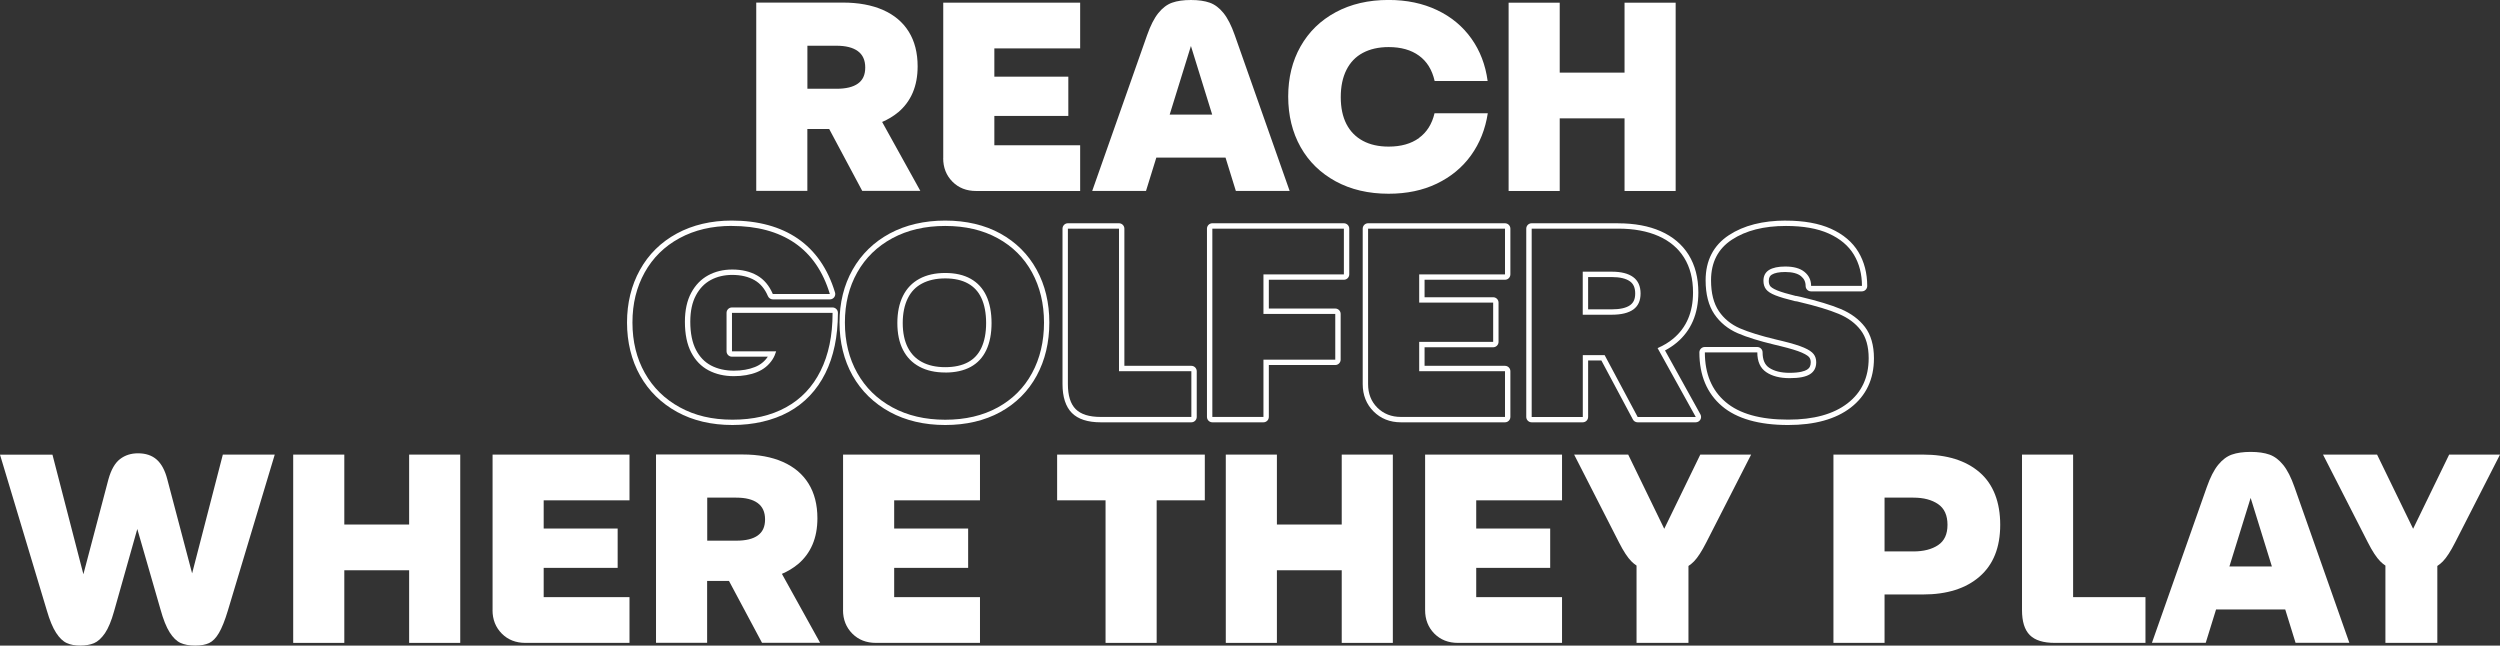
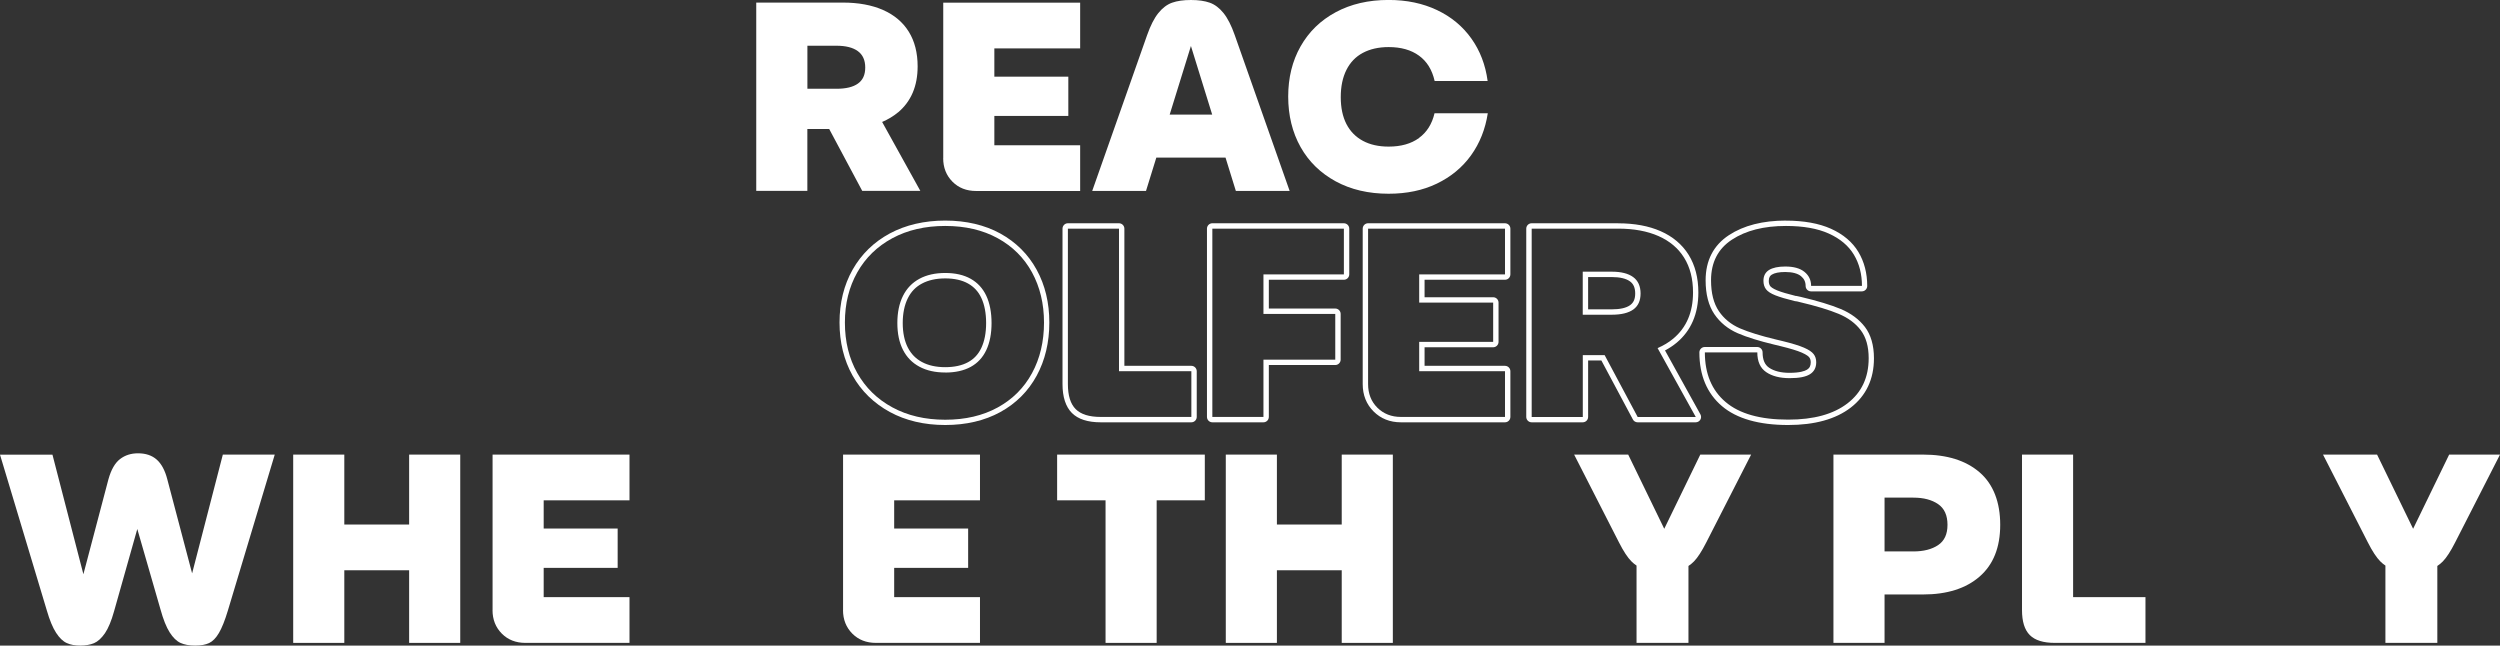
<svg xmlns="http://www.w3.org/2000/svg" id="Layer_1" viewBox="0 0 464.7 120">
  <rect x="0" y="0" width="464.7" height="120" fill="#333333" stroke="none" />
  <defs>
    <style>      .st0 {        fill: #fff;      }    </style>
  </defs>
  <g>
    <path class="st0" d="M166.9,20.92c2.45-2.05,3.67-4.91,3.67-8.58,0-2.53-.55-4.68-1.65-6.45s-2.69-3.11-4.77-4.03c-2.08-.92-4.58-1.38-7.48-1.38h-16.1v35h9.5v-11.5h4.06l6.14,11.5h10.8l-7.1-12.81c1.09-.47,2.07-1.05,2.92-1.76ZM150.07,8.5h5.4c1.73,0,3.06.33,3.98,1,.92.67,1.38,1.68,1.38,3.05s-.45,2.33-1.35,2.98c-.9.65-2.23.97-4,.97h-5.4v-8Z" />
    <path class="st0" d="M175.32,29.4c0,1.77.58,3.22,1.73,4.38,1.15,1.15,2.61,1.72,4.38,1.72h19.35v-8.5h-15.95v-5.45h13.75v-7.3h-13.75v-5.25h15.95V.5h-25.45v28.9Z" />
    <path class="st0" d="M227.42,2.42c-.77-.95-1.62-1.59-2.55-1.92-.93-.33-2.1-.5-3.5-.5s-2.57.17-3.5.5c-.93.33-1.78.97-2.55,1.92-.77.95-1.47,2.33-2.1,4.12l-10.2,28.95h10l1.92-6.2h12.86l1.92,6.2h10l-10.2-28.95c-.63-1.8-1.33-3.17-2.1-4.12ZM217.42,21.3l3.95-12.75,3.95,12.75h-7.9Z" />
    <path class="st0" d="M263.77,25.65c-1.47,1.07-3.35,1.6-5.65,1.6-1.87,0-3.47-.36-4.8-1.08-1.33-.72-2.35-1.76-3.05-3.12-.7-1.37-1.05-3.03-1.05-5s.35-3.65,1.05-5.05,1.72-2.46,3.05-3.17,2.93-1.08,4.8-1.08c2.3,0,4.18.53,5.65,1.6,1.47,1.07,2.43,2.63,2.9,4.7h9.85c-.4-3-1.41-5.63-3.03-7.9s-3.74-4.03-6.38-5.28-5.63-1.88-9-1.88c-3.73,0-7.01.76-9.83,2.28-2.82,1.52-4.99,3.63-6.53,6.35s-2.3,5.83-2.3,9.33.77,6.66,2.3,9.38,3.71,4.84,6.53,6.38c2.82,1.53,6.09,2.3,9.83,2.3,3.37,0,6.36-.62,8.97-1.88s4.73-3,6.35-5.25,2.66-4.86,3.12-7.83h-9.9c-.47,2-1.43,3.53-2.9,4.6Z" />
-     <polygon class="st0" points="301.97 .5 301.97 13.5 289.92 13.5 289.92 .5 280.42 .5 280.42 35.5 289.92 35.5 289.92 22 301.97 22 301.97 35.5 311.47 35.5 311.47 .5 301.97 .5" />
  </g>
  <g>
-     <path class="st0" d="M136,42c4.73,0,8.64,1.06,11.73,3.17,3.08,2.12,5.26,5.28,6.52,9.48h-10.6c-.67-1.57-1.64-2.72-2.92-3.45-1.28-.73-2.83-1.1-4.62-1.1-1.67,0-3.16.36-4.48,1.08-1.32.72-2.37,1.8-3.15,3.25-.78,1.45-1.17,3.24-1.17,5.38,0,2.3.39,4.2,1.17,5.7.78,1.5,1.86,2.61,3.23,3.33,1.37.72,2.93,1.08,4.7,1.08,1.63,0,3.07-.25,4.3-.75,1.23-.5,2.2-1.29,2.9-2.38.28-.44.5-.94.66-1.48h-8.21v-7.15h18.7c0,4.2-.74,7.79-2.23,10.77-1.48,2.98-3.62,5.24-6.42,6.78s-6.12,2.3-9.95,2.3-7-.77-9.8-2.3-4.97-3.66-6.5-6.38c-1.53-2.72-2.3-5.84-2.3-9.38s.76-6.57,2.27-9.3c1.52-2.73,3.67-4.86,6.48-6.38,2.8-1.52,6.03-2.28,9.7-2.28M154.75,58.15h0M136,41c-3.82,0-7.24.81-10.18,2.4-2.96,1.6-5.27,3.88-6.87,6.77-1.59,2.87-2.4,6.16-2.4,9.78s.82,7.01,2.43,9.87c1.62,2.87,3.94,5.14,6.89,6.76,2.94,1.61,6.39,2.42,10.28,2.42s7.49-.82,10.43-2.42c2.97-1.63,5.27-4.05,6.84-7.21,1.54-3.09,2.32-6.84,2.33-11.15,0-.02,0-.05,0-.07,0-.55-.45-1-1-1h-18.7c-.55,0-1,.45-1,1v7.15c0,.55.45,1,1,1h6.67c-.59.88-1.37,1.51-2.39,1.92-1.11.45-2.43.68-3.92.68-1.6,0-3.02-.32-4.24-.96-1.19-.63-2.11-1.58-2.8-2.9-.7-1.35-1.06-3.11-1.06-5.24,0-1.96.35-3.6,1.05-4.9.69-1.29,1.59-2.22,2.75-2.85,1.16-.63,2.51-.95,4-.95,1.61,0,3,.33,4.13.97,1.1.63,1.92,1.6,2.5,2.97.16.37.52.61.92.61h10.6c.32,0,.61-.15.8-.4s.25-.58.15-.89c-1.33-4.4-3.66-7.77-6.92-10.01-3.24-2.22-7.37-3.35-12.29-3.35h0Z" />
    <path class="st0" d="M175.7,42c3.73,0,6.98.76,9.75,2.28,2.77,1.52,4.89,3.63,6.38,6.35,1.48,2.72,2.23,5.83,2.23,9.33s-.74,6.67-2.23,9.4c-1.48,2.73-3.61,4.86-6.38,6.38-2.77,1.52-6.02,2.28-9.75,2.28s-7.01-.77-9.83-2.3c-2.82-1.53-4.99-3.66-6.52-6.38-1.53-2.72-2.3-5.84-2.3-9.38s.77-6.61,2.3-9.33c1.53-2.72,3.71-4.83,6.52-6.35,2.82-1.52,6.09-2.28,9.83-2.28M175.7,69.25c1.87,0,3.44-.35,4.73-1.05,1.28-.7,2.25-1.74,2.9-3.12.65-1.38.98-3.06.98-5.03s-.33-3.69-.98-5.08c-.65-1.38-1.62-2.43-2.9-3.15-1.28-.72-2.86-1.08-4.73-1.08s-3.47.36-4.8,1.08c-1.33.72-2.35,1.77-3.05,3.17s-1.05,3.08-1.05,5.05.35,3.63,1.05,5c.7,1.37,1.72,2.41,3.05,3.12,1.33.72,2.93,1.08,4.8,1.08M175.7,41c-3.88,0-7.35.81-10.3,2.39-2.97,1.6-5.3,3.87-6.92,6.74-1.61,2.85-2.43,6.16-2.43,9.82s.82,7.01,2.43,9.87c1.62,2.87,3.95,5.14,6.92,6.76,2.95,1.61,6.42,2.42,10.3,2.42s7.33-.81,10.23-2.4c2.92-1.6,5.2-3.88,6.77-6.77,1.56-2.87,2.35-6.19,2.35-9.88s-.79-6.95-2.35-9.8c-1.57-2.87-3.85-5.14-6.77-6.75-2.9-1.59-6.35-2.4-10.23-2.4h0ZM175.7,68.25c-1.69,0-3.15-.32-4.33-.96-1.16-.62-2.02-1.51-2.63-2.7-.62-1.22-.94-2.75-.94-4.54s.32-3.35.94-4.6,1.47-2.12,2.63-2.74c1.18-.63,2.64-.96,4.33-.96s3.11.32,4.24.95c1.11.62,1.92,1.5,2.48,2.7.58,1.24.88,2.81.88,4.65s-.3,3.36-.88,4.6c-.56,1.2-1.37,2.07-2.47,2.67-1.13.62-2.56.93-4.25.93h0Z" />
    <path class="st0" d="M208,42.5v26.5h13.45v8.5h-16.85c-2.13,0-3.68-.48-4.65-1.45-.97-.97-1.45-2.52-1.45-4.65v-28.9h9.5M208,41.5h-9.5c-.55,0-1,.45-1,1v28.9c0,2.4.59,4.2,1.74,5.36,1.15,1.16,2.96,1.74,5.36,1.74h16.85c.55,0,1-.45,1-1v-8.5c0-.55-.45-1-1-1h-12.45v-25.5c0-.55-.45-1-1-1h0Z" />
    <path class="st0" d="M249.8,42.5v8.5h-14.95v7.35h13.35v8.5h-13.35v10.65h-9.5v-35h24.45M249.8,41.5h-24.45c-.55,0-1,.45-1,1v35c0,.55.45,1,1,1h9.5c.55,0,1-.45,1-1v-9.65h12.35c.55,0,1-.45,1-1v-8.5c0-.55-.45-1-1-1h-12.35v-5.35h13.95c.55,0,1-.45,1-1v-8.5c0-.55-.45-1-1-1h0Z" />
    <path class="st0" d="M279.75,42.5v8.5h-15.95v5.25h13.75v7.3h-13.75v5.45h15.95v8.5h-19.35c-1.77,0-3.22-.58-4.38-1.72-1.15-1.15-1.72-2.61-1.72-4.38v-28.9h25.45M279.75,41.5h-25.45c-.55,0-1,.45-1,1v28.9c0,2.03.68,3.74,2.02,5.08,1.34,1.34,3.05,2.02,5.08,2.02h19.35c.55,0,1-.45,1-1v-8.5c0-.55-.45-1-1-1h-14.95v-3.45h12.75c.55,0,1-.45,1-1v-7.3c0-.55-.45-1-1-1h-12.75v-3.25h14.95c.55,0,1-.45,1-1v-8.5c0-.55-.45-1-1-1h0Z" />
    <path class="st0" d="M300.8,42.5c2.9,0,5.39.46,7.48,1.38,2.08.92,3.67,2.26,4.77,4.03,1.1,1.77,1.65,3.92,1.65,6.45,0,3.67-1.22,6.53-3.67,8.58-.85.71-1.83,1.3-2.92,1.76l7.1,12.81h-10.8l-6.14-11.5h-4.06v11.5h-9.5v-35h16.1M294.2,58.5h5.4c1.77,0,3.1-.33,4-.97.9-.65,1.35-1.64,1.35-2.98s-.46-2.38-1.38-3.05c-.92-.67-2.24-1-3.97-1h-5.4v8M300.8,41.5h-16.1c-.55,0-1,.45-1,1v35c0,.55.45,1,1,1h9.5c.55,0,1-.45,1-1v-10.5h2.46l5.86,10.97c.17.33.51.53.88.53h10.8c.35,0,.68-.19.86-.49.18-.3.18-.68.01-.99l-6.58-11.88c.8-.42,1.52-.9,2.17-1.44,2.68-2.24,4.03-5.38,4.03-9.34,0-2.71-.61-5.06-1.8-6.98-1.2-1.93-2.96-3.42-5.22-4.41-2.2-.97-4.85-1.46-7.88-1.46h0ZM295.2,51.5h4.4c1.51,0,2.65.27,3.39.81.65.47.96,1.2.96,2.24s-.3,1.7-.94,2.17c-.72.52-1.87.78-3.41.78h-4.4v-6h0Z" />
    <path class="st0" d="M331.95,42c3.23,0,5.9.47,8,1.42s3.65,2.26,4.65,3.92c1,1.67,1.5,3.6,1.5,5.8h-9.45c0-1.07-.41-1.93-1.23-2.6-.82-.67-2.01-1-3.57-1-1.33,0-2.34.22-3.03.65-.68.43-1.03,1.1-1.03,2,0,.63.16,1.16.48,1.58.32.42.89.79,1.72,1.12s2.07.7,3.7,1.1h.1c.23.03.47.08.7.15,3.1.73,5.53,1.47,7.28,2.2,1.75.73,3.12,1.74,4.1,3.03s1.48,3.03,1.48,5.22c0,3.57-1.31,6.36-3.93,8.38-2.62,2.02-6.29,3.03-11.02,3.03-5.2,0-9.08-1.09-11.65-3.28-2.57-2.18-3.85-5.26-3.85-9.22h9.75c0,1.7.55,2.92,1.65,3.67,1.1.75,2.55,1.12,4.35,1.12s2.99-.24,3.77-.72,1.18-1.23,1.18-2.23c0-.6-.16-1.11-.48-1.52-.32-.42-.92-.82-1.8-1.2-.88-.38-2.21-.79-3.97-1.22-.4-.1-.82-.2-1.25-.3-2.8-.67-5.03-1.36-6.68-2.07-1.65-.72-2.96-1.78-3.92-3.2s-1.45-3.33-1.45-5.73c0-3.33,1.29-5.85,3.88-7.55s5.93-2.55,10.03-2.55M331.95,41c-4.28,0-7.84.91-10.58,2.71-2.87,1.89-4.33,4.71-4.33,8.39,0,2.59.55,4.71,1.62,6.29,1.07,1.57,2.53,2.76,4.35,3.55,1.7.74,4,1.45,6.84,2.13.43.1.84.2,1.24.3,1.71.42,2.99.81,3.82,1.17.94.41,1.28.73,1.4.89.18.24.27.54.27.92,0,.65-.22,1.08-.7,1.37-.43.26-1.33.58-3.25.58-1.59,0-2.86-.32-3.79-.95-.82-.56-1.21-1.49-1.21-2.85,0-.55-.45-1-1-1h-9.75c-.55,0-1,.45-1,1,0,4.26,1.41,7.62,4.2,9.99,2.74,2.33,6.88,3.51,12.3,3.51,4.94,0,8.85-1.09,11.63-3.23,2.86-2.21,4.32-5.29,4.32-9.17,0-2.41-.57-4.38-1.68-5.83-1.09-1.42-2.6-2.54-4.51-3.34-1.8-.75-4.3-1.51-7.43-2.25-.24-.07-.52-.13-.79-.17-.04,0-.08,0-.12,0-1.53-.38-2.69-.72-3.45-1.03-.86-.35-1.18-.65-1.3-.8-.18-.24-.27-.56-.27-.97,0-.7.28-.98.56-1.16.51-.32,1.37-.49,2.49-.49,1.32,0,2.31.26,2.94.77.58.48.86,1.06.86,1.83,0,.55.45,1,1,1h9.45c.55,0,1-.45,1-1,0-2.37-.55-4.5-1.64-6.32-1.1-1.84-2.82-3.29-5.1-4.32-2.22-1-5.05-1.51-8.41-1.51h0Z" />
  </g>
  <g>
    <path class="st0" d="M35.7,106.54l-4.6-17.44c-.43-1.67-1.09-2.89-1.97-3.67-.88-.78-2.04-1.17-3.48-1.17-1.3,0-2.42.36-3.35,1.08-.93.72-1.65,1.97-2.15,3.77l-4.65,17.63-5.75-22.23H0l8.7,28.95c.53,1.83,1.11,3.22,1.73,4.17.62.95,1.27,1.58,1.98,1.9.7.32,1.53.47,2.5.47s1.86-.15,2.57-.45,1.39-.92,2.03-1.85c.63-.93,1.2-2.3,1.7-4.1l4.31-15.27,4.29,14.87c.53,1.93,1.11,3.38,1.73,4.35.62.97,1.28,1.62,2,1.95.72.33,1.62.5,2.73.5s1.93-.16,2.6-.47c.67-.32,1.28-.94,1.83-1.88s1.11-2.33,1.67-4.2l8.7-28.95h-9.65l-5.7,22.04Z" />
    <polygon class="st0" points="76.05 97.5 64 97.5 64 84.5 54.5 84.5 54.5 119.5 64 119.5 64 106 76.05 106 76.05 119.5 85.55 119.5 85.55 84.5 76.05 84.5 76.05 97.5" />
    <path class="st0" d="M91.55,113.4c0,1.77.58,3.22,1.73,4.38,1.15,1.15,2.61,1.72,4.38,1.72h19.35v-8.5h-15.95v-5.45h13.75v-7.3h-13.75v-5.25h15.95v-8.5h-25.45v28.9Z" />
-     <path class="st0" d="M148.27,104.92c2.45-2.05,3.67-4.91,3.67-8.58,0-2.53-.55-4.68-1.65-6.45s-2.69-3.11-4.77-4.03c-2.08-.92-4.58-1.38-7.48-1.38h-16.1v35h9.5v-11.5h4.06l6.14,11.5h10.8l-7.1-12.81c1.09-.47,2.07-1.05,2.92-1.76ZM131.45,92.5h5.4c1.73,0,3.06.33,3.98,1,.92.67,1.38,1.68,1.38,3.05s-.45,2.33-1.35,2.98c-.9.65-2.23.97-4,.97h-5.4v-8Z" />
    <path class="st0" d="M156.7,113.4c0,1.77.58,3.22,1.73,4.38,1.15,1.15,2.61,1.72,4.38,1.72h19.35v-8.5h-15.95v-5.45h13.75v-7.3h-13.75v-5.25h15.95v-8.5h-25.45v28.9Z" />
    <polygon class="st0" points="196.5 93 205.5 93 205.5 119.5 215 119.5 215 93 223.95 93 223.95 84.5 196.5 84.5 196.5 93" />
    <polygon class="st0" points="249.4 97.5 237.35 97.5 237.35 84.5 227.85 84.5 227.85 119.5 237.35 119.5 237.35 106 249.4 106 249.4 119.5 258.9 119.5 258.9 84.5 249.4 84.5 249.4 97.5" />
-     <path class="st0" d="M264.9,113.4c0,1.77.58,3.22,1.72,4.38,1.15,1.15,2.61,1.72,4.38,1.72h19.35v-8.5h-15.95v-5.45h13.75v-7.3h-13.75v-5.25h15.95v-8.5h-25.45v28.9Z" />
    <path class="st0" d="M309.35,98.29l-6.7-13.79h-10.05l8.35,16.35c.83,1.63,1.6,2.8,2.3,3.5.32.32.63.57.95.78v14.37h9.65v-14.3c.34-.22.69-.5,1.03-.85.68-.7,1.44-1.87,2.27-3.5l8.35-16.35h-9.45l-6.7,13.79Z" />
    <path class="st0" d="M367.97,87.8c-2.55-2.2-6.06-3.3-10.52-3.3h-16.65v35h9.5v-9h7.15c4.47,0,7.97-1.11,10.52-3.33,2.55-2.22,3.83-5.42,3.83-9.62s-1.28-7.55-3.83-9.75ZM360.25,101.33c-1.17.78-2.7,1.17-4.6,1.17h-5.35v-10h5.35c1.9,0,3.43.4,4.6,1.2,1.17.8,1.75,2.08,1.75,3.85s-.58,2.99-1.75,3.78Z" />
    <path class="st0" d="M385.35,84.5h-9.5v28.9c0,2.13.48,3.68,1.45,4.65.97.97,2.52,1.45,4.65,1.45h16.85v-8.5h-13.45v-26.5Z" />
-     <path class="st0" d="M424.4,86.42c-.77-.95-1.62-1.59-2.55-1.92-.93-.33-2.1-.5-3.5-.5s-2.57.17-3.5.5c-.93.33-1.78.97-2.55,1.92s-1.47,2.33-2.1,4.12l-10.2,28.95h10l1.92-6.2h12.86l1.92,6.2h10l-10.2-28.95c-.63-1.8-1.33-3.17-2.1-4.12ZM414.4,105.3l3.95-12.75,3.95,12.75h-7.9Z" />
    <path class="st0" d="M455.25,84.5l-6.7,13.79-6.7-13.79h-10.05l8.35,16.35c.83,1.63,1.6,2.8,2.3,3.5.32.32.63.57.95.78v14.37h9.65v-14.3c.34-.22.69-.5,1.03-.85.68-.7,1.44-1.87,2.27-3.5l8.35-16.35h-9.45Z" />
  </g>
</svg>